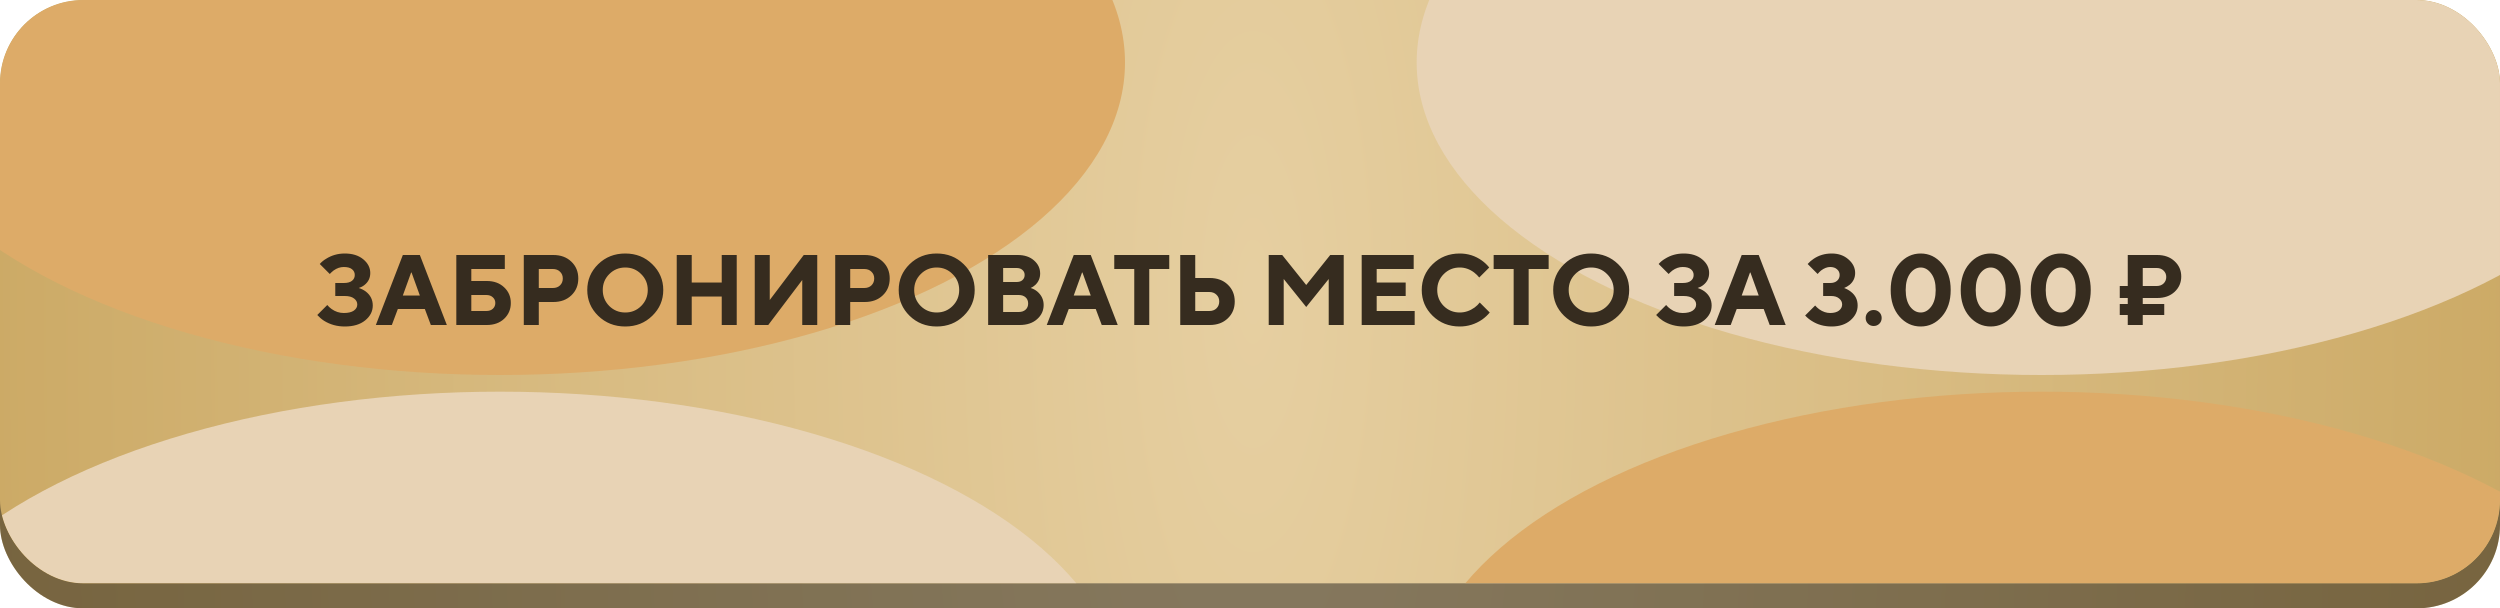
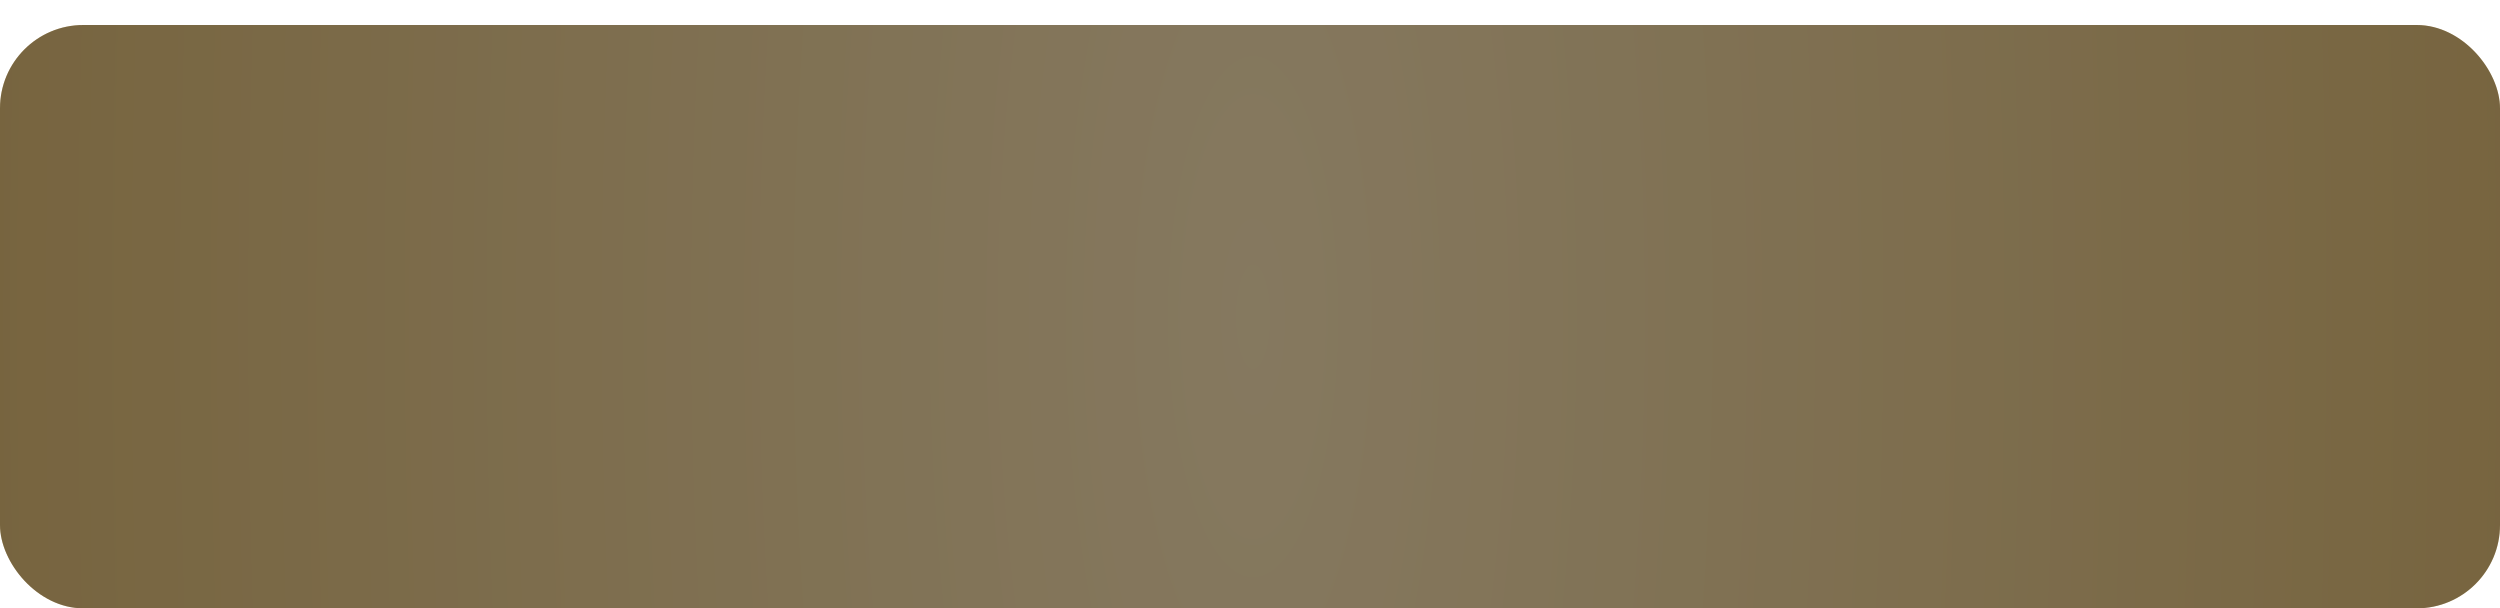
<svg xmlns="http://www.w3.org/2000/svg" width="300" height="73" viewBox="0 0 300 73" fill="none">
  <rect y="3" width="300" height="70" rx="10" fill="url(#paint0_radial_1991_152)" />
  <rect y="3" width="300" height="70" rx="10" fill="#101010" fill-opacity="0.45" />
  <g clip-path="url(#clip0_1991_152)">
-     <rect width="300" height="70" rx="10" fill="url(#paint1_radial_1991_152)" />
    <g filter="url(#filter0_f_1991_152)">
-       <ellipse cx="60" cy="7.5" rx="75" ry="37.5" fill="#DDAB68" />
-     </g>
+       </g>
    <g filter="url(#filter1_f_1991_152)">
      <ellipse cx="245" cy="7.5" rx="75" ry="37.5" fill="#E8D3B5" />
    </g>
    <g filter="url(#filter2_f_1991_152)">
      <ellipse cx="245" cy="84.5" rx="75" ry="37.5" fill="#DDAB68" />
    </g>
    <g filter="url(#filter3_f_1991_152)">
-       <ellipse cx="60" cy="84.5" rx="75" ry="37.5" fill="#E8D3B5" />
-     </g>
-     <path d="M38.073 37.8L39.273 36.6C39.417 36.776 39.589 36.936 39.789 37.08C40.237 37.4 40.725 37.56 41.253 37.56C41.789 37.56 42.193 37.464 42.465 37.272C42.737 37.08 42.873 36.836 42.873 36.54C42.873 36.252 42.745 36.012 42.489 35.82C42.233 35.62 41.861 35.52 41.373 35.52H40.233V33.96H41.253C41.693 33.96 42.021 33.872 42.237 33.696C42.461 33.52 42.573 33.288 42.573 33C42.573 32.712 42.461 32.48 42.237 32.304C42.021 32.128 41.693 32.04 41.253 32.04C40.829 32.04 40.421 32.18 40.029 32.46C39.829 32.62 39.677 32.76 39.573 32.88L38.373 31.68C38.589 31.432 38.841 31.224 39.129 31.056C39.801 30.632 40.549 30.42 41.373 30.42C42.293 30.42 43.033 30.652 43.593 31.116C44.153 31.58 44.433 32.128 44.433 32.76C44.433 33.352 44.201 33.832 43.737 34.2C43.537 34.36 43.309 34.48 43.053 34.56C43.349 34.648 43.629 34.788 43.893 34.98C44.453 35.412 44.733 35.972 44.733 36.66C44.733 37.356 44.429 37.952 43.821 38.448C43.221 38.936 42.405 39.18 41.373 39.18C40.453 39.18 39.625 38.952 38.889 38.496C38.601 38.312 38.329 38.08 38.073 37.8ZM48.341 35.46H50.381L49.385 32.7H49.337L48.341 35.46ZM45.101 39L48.341 30.6H50.381L53.621 39H51.701L50.981 37.08H47.741L47.021 39H45.101ZM56.558 37.32H58.358C58.686 37.32 58.946 37.232 59.138 37.056C59.338 36.872 59.438 36.64 59.438 36.36C59.438 36.08 59.338 35.852 59.138 35.676C58.946 35.492 58.686 35.4 58.358 35.4H56.558V37.32ZM54.758 39V30.6H60.578V32.28H56.558V33.72H58.418C59.274 33.72 59.966 33.972 60.494 34.476C61.03 34.972 61.298 35.6 61.298 36.36C61.298 37.12 61.03 37.752 60.494 38.256C59.966 38.752 59.274 39 58.418 39H54.758ZM62.855 39V30.6H66.395C67.283 30.6 68.003 30.864 68.555 31.392C69.115 31.92 69.395 32.596 69.395 33.42C69.395 34.244 69.115 34.92 68.555 35.448C68.003 35.976 67.283 36.24 66.395 36.24H64.655V39H62.855ZM64.655 34.56H66.335C66.695 34.56 66.983 34.456 67.199 34.248C67.423 34.032 67.535 33.756 67.535 33.42C67.535 33.084 67.423 32.812 67.199 32.604C66.983 32.388 66.695 32.28 66.335 32.28H64.655V34.56ZM73.112 32.892C72.592 33.412 72.332 34.048 72.332 34.8C72.332 35.552 72.592 36.192 73.112 36.72C73.64 37.24 74.28 37.5 75.032 37.5C75.784 37.5 76.42 37.24 76.94 36.72C77.468 36.192 77.732 35.552 77.732 34.8C77.732 34.048 77.468 33.412 76.94 32.892C76.42 32.364 75.784 32.1 75.032 32.1C74.28 32.1 73.64 32.364 73.112 32.892ZM71.78 37.896C70.908 37.04 70.472 36.008 70.472 34.8C70.472 33.592 70.908 32.56 71.78 31.704C72.66 30.848 73.744 30.42 75.032 30.42C76.32 30.42 77.4 30.848 78.272 31.704C79.152 32.56 79.592 33.592 79.592 34.8C79.592 36.008 79.152 37.04 78.272 37.896C77.4 38.752 76.32 39.18 75.032 39.18C73.744 39.18 72.66 38.752 71.78 37.896ZM81.207 39V30.6H83.007V33.9H86.607V30.6H88.407V39H86.607V35.58H83.007V39H81.207ZM90.57 39V30.6H92.37V36L96.45 30.6H98.07V39H96.27V33.6L92.19 39H90.57ZM100.226 39V30.6H103.766C104.654 30.6 105.374 30.864 105.926 31.392C106.486 31.92 106.766 32.596 106.766 33.42C106.766 34.244 106.486 34.92 105.926 35.448C105.374 35.976 104.654 36.24 103.766 36.24H102.026V39H100.226ZM102.026 34.56H103.706C104.066 34.56 104.354 34.456 104.57 34.248C104.794 34.032 104.906 33.756 104.906 33.42C104.906 33.084 104.794 32.812 104.57 32.604C104.354 32.388 104.066 32.28 103.706 32.28H102.026V34.56ZM110.483 32.892C109.963 33.412 109.703 34.048 109.703 34.8C109.703 35.552 109.963 36.192 110.483 36.72C111.011 37.24 111.651 37.5 112.403 37.5C113.155 37.5 113.791 37.24 114.311 36.72C114.839 36.192 115.103 35.552 115.103 34.8C115.103 34.048 114.839 33.412 114.311 32.892C113.791 32.364 113.155 32.1 112.403 32.1C111.651 32.1 111.011 32.364 110.483 32.892ZM109.151 37.896C108.279 37.04 107.843 36.008 107.843 34.8C107.843 33.592 108.279 32.56 109.151 31.704C110.031 30.848 111.115 30.42 112.403 30.42C113.691 30.42 114.771 30.848 115.643 31.704C116.523 32.56 116.963 33.592 116.963 34.8C116.963 36.008 116.523 37.04 115.643 37.896C114.771 38.752 113.691 39.18 112.403 39.18C111.115 39.18 110.031 38.752 109.151 37.896ZM118.578 39V30.6H122.118C122.934 30.6 123.586 30.816 124.074 31.248C124.57 31.672 124.818 32.196 124.818 32.82C124.818 33.364 124.626 33.82 124.242 34.188C124.058 34.356 123.87 34.48 123.678 34.56C123.958 34.64 124.218 34.776 124.458 34.968C124.978 35.408 125.238 35.952 125.238 36.6C125.238 37.272 124.974 37.84 124.446 38.304C123.926 38.768 123.23 39 122.358 39H118.578ZM120.378 37.44H122.238C122.59 37.44 122.866 37.348 123.066 37.164C123.274 36.98 123.378 36.732 123.378 36.42C123.378 36.108 123.274 35.86 123.066 35.676C122.866 35.492 122.59 35.4 122.238 35.4H120.378V37.44ZM120.378 33.84H121.998C122.294 33.84 122.526 33.764 122.694 33.612C122.87 33.452 122.958 33.248 122.958 33C122.958 32.752 122.87 32.552 122.694 32.4C122.526 32.24 122.294 32.16 121.998 32.16H120.378V33.84ZM128.849 35.46H130.889L129.893 32.7H129.845L128.849 35.46ZM125.609 39L128.849 30.6H130.889L134.129 39H132.209L131.489 37.08H128.249L127.529 39H125.609ZM136.111 39V32.28H133.711V30.6H140.311V32.28H137.911V39H136.111ZM141.629 39V30.6H143.429V33.36H145.169C146.057 33.36 146.777 33.624 147.329 34.152C147.889 34.68 148.169 35.356 148.169 36.18C148.169 37.004 147.889 37.68 147.329 38.208C146.777 38.736 146.057 39 145.169 39H141.629ZM143.429 37.32H145.109C145.469 37.32 145.757 37.216 145.973 37.008C146.197 36.792 146.309 36.516 146.309 36.18C146.309 35.844 146.197 35.572 145.973 35.364C145.757 35.148 145.469 35.04 145.109 35.04H143.429V37.32ZM152.246 39V30.6H153.866L156.746 34.2L159.626 30.6H161.246V39H159.446V33.48L156.746 36.84L154.046 33.48V39H152.246ZM163.402 39V30.6H169.642V32.28H165.202V33.9H168.682V35.52H165.202V37.32H169.762V39H163.402ZM177.568 36.3L178.768 37.5C178.52 37.804 178.22 38.084 177.868 38.34C177.052 38.9 176.152 39.18 175.168 39.18C173.88 39.18 172.796 38.752 171.916 37.896C171.044 37.04 170.608 36.008 170.608 34.8C170.608 33.592 171.044 32.56 171.916 31.704C172.796 30.848 173.88 30.42 175.168 30.42C176.152 30.42 177.036 30.7 177.82 31.26C178.156 31.5 178.452 31.78 178.708 32.1L177.508 33.3C177.348 33.092 177.144 32.892 176.896 32.7C176.368 32.3 175.792 32.1 175.168 32.1C174.416 32.1 173.776 32.364 173.248 32.892C172.728 33.412 172.468 34.048 172.468 34.8C172.468 35.552 172.728 36.192 173.248 36.72C173.776 37.24 174.416 37.5 175.168 37.5C175.8 37.5 176.396 37.3 176.956 36.9C177.212 36.708 177.416 36.508 177.568 36.3ZM181.638 39V32.28H179.238V30.6H185.838V32.28H183.438V39H181.638ZM189.022 32.892C188.502 33.412 188.242 34.048 188.242 34.8C188.242 35.552 188.502 36.192 189.022 36.72C189.55 37.24 190.19 37.5 190.942 37.5C191.694 37.5 192.33 37.24 192.85 36.72C193.378 36.192 193.642 35.552 193.642 34.8C193.642 34.048 193.378 33.412 192.85 32.892C192.33 32.364 191.694 32.1 190.942 32.1C190.19 32.1 189.55 32.364 189.022 32.892ZM187.69 37.896C186.818 37.04 186.382 36.008 186.382 34.8C186.382 33.592 186.818 32.56 187.69 31.704C188.57 30.848 189.654 30.42 190.942 30.42C192.23 30.42 193.31 30.848 194.182 31.704C195.062 32.56 195.502 33.592 195.502 34.8C195.502 36.008 195.062 37.04 194.182 37.896C193.31 38.752 192.23 39.18 190.942 39.18C189.654 39.18 188.57 38.752 187.69 37.896ZM198.737 37.8L199.937 36.6C200.081 36.776 200.253 36.936 200.453 37.08C200.901 37.4 201.389 37.56 201.917 37.56C202.453 37.56 202.857 37.464 203.129 37.272C203.401 37.08 203.537 36.836 203.537 36.54C203.537 36.252 203.409 36.012 203.153 35.82C202.897 35.62 202.525 35.52 202.037 35.52H200.897V33.96H201.917C202.357 33.96 202.685 33.872 202.901 33.696C203.125 33.52 203.237 33.288 203.237 33C203.237 32.712 203.125 32.48 202.901 32.304C202.685 32.128 202.357 32.04 201.917 32.04C201.493 32.04 201.085 32.18 200.693 32.46C200.493 32.62 200.341 32.76 200.237 32.88L199.037 31.68C199.253 31.432 199.505 31.224 199.793 31.056C200.465 30.632 201.213 30.42 202.037 30.42C202.957 30.42 203.697 30.652 204.257 31.116C204.817 31.58 205.097 32.128 205.097 32.76C205.097 33.352 204.865 33.832 204.401 34.2C204.201 34.36 203.973 34.48 203.717 34.56C204.013 34.648 204.293 34.788 204.557 34.98C205.117 35.412 205.397 35.972 205.397 36.66C205.397 37.356 205.093 37.952 204.485 38.448C203.885 38.936 203.069 39.18 202.037 39.18C201.117 39.18 200.289 38.952 199.553 38.496C199.265 38.312 198.993 38.08 198.737 37.8ZM209.005 35.46H211.045L210.049 32.7H210.001L209.005 35.46ZM205.765 39L209.005 30.6H211.045L214.285 39H212.365L211.645 37.08H208.405L207.685 39H205.765ZM216.618 37.86L217.818 36.66C217.962 36.828 218.126 36.98 218.31 37.116C218.734 37.412 219.17 37.56 219.618 37.56C220.074 37.56 220.426 37.464 220.674 37.272C220.93 37.072 221.058 36.828 221.058 36.54C221.058 36.252 220.938 36.012 220.698 35.82C220.466 35.62 220.146 35.52 219.738 35.52H218.778V33.96H219.618C219.97 33.96 220.246 33.872 220.446 33.696C220.654 33.512 220.758 33.28 220.758 33C220.758 32.72 220.654 32.492 220.446 32.316C220.246 32.132 219.97 32.04 219.618 32.04C219.266 32.04 218.902 32.18 218.526 32.46C218.366 32.596 218.23 32.736 218.118 32.88L216.918 31.68C217.142 31.432 217.382 31.224 217.638 31.056C218.27 30.632 218.99 30.42 219.798 30.42C220.614 30.42 221.286 30.656 221.814 31.128C222.35 31.592 222.618 32.136 222.618 32.76C222.618 33.328 222.398 33.8 221.958 34.176C221.742 34.344 221.522 34.472 221.298 34.56C221.602 34.672 221.87 34.82 222.102 35.004C222.646 35.42 222.918 35.972 222.918 36.66C222.918 37.34 222.63 37.932 222.054 38.436C221.478 38.932 220.726 39.18 219.798 39.18C218.902 39.18 218.11 38.96 217.422 38.52C217.11 38.328 216.842 38.108 216.618 37.86ZM224.156 38.844C223.972 38.66 223.88 38.432 223.88 38.16C223.88 37.888 223.972 37.66 224.156 37.476C224.34 37.292 224.568 37.2 224.84 37.2C225.112 37.2 225.34 37.292 225.524 37.476C225.708 37.66 225.8 37.888 225.8 38.16C225.8 38.432 225.708 38.66 225.524 38.844C225.34 39.028 225.112 39.12 224.84 39.12C224.568 39.12 224.34 39.028 224.156 38.844ZM229.211 36.792C229.571 37.264 229.995 37.5 230.483 37.5C230.971 37.5 231.391 37.264 231.743 36.792C232.103 36.312 232.283 35.648 232.283 34.8C232.283 33.952 232.103 33.292 231.743 32.82C231.391 32.34 230.971 32.1 230.483 32.1C229.995 32.1 229.571 32.34 229.211 32.82C228.859 33.292 228.683 33.952 228.683 34.8C228.683 35.648 228.859 36.312 229.211 36.792ZM233.027 37.98C232.331 38.78 231.483 39.18 230.483 39.18C229.483 39.18 228.631 38.78 227.927 37.98C227.231 37.172 226.883 36.112 226.883 34.8C226.883 33.488 227.231 32.432 227.927 31.632C228.631 30.824 229.483 30.42 230.483 30.42C231.483 30.42 232.331 30.824 233.027 31.632C233.731 32.432 234.083 33.488 234.083 34.8C234.083 36.112 233.731 37.172 233.027 37.98ZM237.614 36.792C237.974 37.264 238.398 37.5 238.886 37.5C239.374 37.5 239.794 37.264 240.146 36.792C240.506 36.312 240.686 35.648 240.686 34.8C240.686 33.952 240.506 33.292 240.146 32.82C239.794 32.34 239.374 32.1 238.886 32.1C238.398 32.1 237.974 32.34 237.614 32.82C237.262 33.292 237.086 33.952 237.086 34.8C237.086 35.648 237.262 36.312 237.614 36.792ZM241.43 37.98C240.734 38.78 239.886 39.18 238.886 39.18C237.886 39.18 237.034 38.78 236.33 37.98C235.634 37.172 235.286 36.112 235.286 34.8C235.286 33.488 235.634 32.432 236.33 31.632C237.034 30.824 237.886 30.42 238.886 30.42C239.886 30.42 240.734 30.824 241.43 31.632C242.134 32.432 242.486 33.488 242.486 34.8C242.486 36.112 242.134 37.172 241.43 37.98ZM246.016 36.792C246.376 37.264 246.8 37.5 247.288 37.5C247.776 37.5 248.196 37.264 248.548 36.792C248.908 36.312 249.088 35.648 249.088 34.8C249.088 33.952 248.908 33.292 248.548 32.82C248.196 32.34 247.776 32.1 247.288 32.1C246.8 32.1 246.376 32.34 246.016 32.82C245.664 33.292 245.488 33.952 245.488 34.8C245.488 35.648 245.664 36.312 246.016 36.792ZM249.832 37.98C249.136 38.78 248.288 39.18 247.288 39.18C246.288 39.18 245.436 38.78 244.732 37.98C244.036 37.172 243.688 36.112 243.688 34.8C243.688 33.488 244.036 32.432 244.732 31.632C245.436 30.824 246.288 30.42 247.288 30.42C248.288 30.42 249.136 30.824 249.832 31.632C250.536 32.432 250.888 33.488 250.888 34.8C250.888 36.112 250.536 37.172 249.832 37.98ZM257.13 34.32H258.81C259.146 34.32 259.418 34.22 259.626 34.02C259.842 33.812 259.95 33.552 259.95 33.24C259.95 32.928 259.842 32.672 259.626 32.472C259.418 32.264 259.146 32.16 258.81 32.16H257.13V34.32ZM255.33 39V37.8H254.37V36.48H255.33V35.76H254.37V34.32H255.33V30.6H258.87C259.726 30.6 260.418 30.848 260.946 31.344C261.482 31.832 261.75 32.444 261.75 33.18C261.75 33.916 261.482 34.532 260.946 35.028C260.418 35.516 259.726 35.76 258.87 35.76H257.13V36.48H259.71V37.8H257.13V39H255.33Z" fill="#362C1F" />
+       </g>
+     <path d="M38.073 37.8L39.273 36.6C39.417 36.776 39.589 36.936 39.789 37.08C40.237 37.4 40.725 37.56 41.253 37.56C41.789 37.56 42.193 37.464 42.465 37.272C42.737 37.08 42.873 36.836 42.873 36.54C42.873 36.252 42.745 36.012 42.489 35.82C42.233 35.62 41.861 35.52 41.373 35.52H40.233V33.96H41.253C41.693 33.96 42.021 33.872 42.237 33.696C42.461 33.52 42.573 33.288 42.573 33C42.573 32.712 42.461 32.48 42.237 32.304C42.021 32.128 41.693 32.04 41.253 32.04C40.829 32.04 40.421 32.18 40.029 32.46C39.829 32.62 39.677 32.76 39.573 32.88L38.373 31.68C38.589 31.432 38.841 31.224 39.129 31.056C39.801 30.632 40.549 30.42 41.373 30.42C42.293 30.42 43.033 30.652 43.593 31.116C44.153 31.58 44.433 32.128 44.433 32.76C44.433 33.352 44.201 33.832 43.737 34.2C43.537 34.36 43.309 34.48 43.053 34.56C43.349 34.648 43.629 34.788 43.893 34.98C44.453 35.412 44.733 35.972 44.733 36.66C44.733 37.356 44.429 37.952 43.821 38.448C43.221 38.936 42.405 39.18 41.373 39.18C40.453 39.18 39.625 38.952 38.889 38.496C38.601 38.312 38.329 38.08 38.073 37.8ZM48.341 35.46H50.381L49.385 32.7H49.337L48.341 35.46ZM45.101 39L48.341 30.6H50.381L53.621 39H51.701L50.981 37.08H47.741L47.021 39H45.101ZM56.558 37.32H58.358C58.686 37.32 58.946 37.232 59.138 37.056C59.338 36.872 59.438 36.64 59.438 36.36C59.438 36.08 59.338 35.852 59.138 35.676C58.946 35.492 58.686 35.4 58.358 35.4H56.558V37.32ZM54.758 39V30.6H60.578V32.28H56.558V33.72H58.418C59.274 33.72 59.966 33.972 60.494 34.476C61.03 34.972 61.298 35.6 61.298 36.36C61.298 37.12 61.03 37.752 60.494 38.256C59.966 38.752 59.274 39 58.418 39H54.758ZM62.855 39V30.6H66.395C67.283 30.6 68.003 30.864 68.555 31.392C69.115 31.92 69.395 32.596 69.395 33.42C69.395 34.244 69.115 34.92 68.555 35.448C68.003 35.976 67.283 36.24 66.395 36.24H64.655V39H62.855ZM64.655 34.56H66.335C66.695 34.56 66.983 34.456 67.199 34.248C67.423 34.032 67.535 33.756 67.535 33.42C67.535 33.084 67.423 32.812 67.199 32.604C66.983 32.388 66.695 32.28 66.335 32.28H64.655V34.56ZM73.112 32.892C72.592 33.412 72.332 34.048 72.332 34.8C72.332 35.552 72.592 36.192 73.112 36.72C73.64 37.24 74.28 37.5 75.032 37.5C75.784 37.5 76.42 37.24 76.94 36.72C77.468 36.192 77.732 35.552 77.732 34.8C77.732 34.048 77.468 33.412 76.94 32.892C76.42 32.364 75.784 32.1 75.032 32.1C74.28 32.1 73.64 32.364 73.112 32.892ZM71.78 37.896C70.908 37.04 70.472 36.008 70.472 34.8C70.472 33.592 70.908 32.56 71.78 31.704C72.66 30.848 73.744 30.42 75.032 30.42C76.32 30.42 77.4 30.848 78.272 31.704C79.152 32.56 79.592 33.592 79.592 34.8C79.592 36.008 79.152 37.04 78.272 37.896C77.4 38.752 76.32 39.18 75.032 39.18C73.744 39.18 72.66 38.752 71.78 37.896ZM81.207 39V30.6H83.007V33.9H86.607V30.6H88.407V39H86.607V35.58H83.007V39H81.207ZM90.57 39V30.6H92.37V36L96.45 30.6H98.07V39H96.27L92.19 39H90.57ZM100.226 39V30.6H103.766C104.654 30.6 105.374 30.864 105.926 31.392C106.486 31.92 106.766 32.596 106.766 33.42C106.766 34.244 106.486 34.92 105.926 35.448C105.374 35.976 104.654 36.24 103.766 36.24H102.026V39H100.226ZM102.026 34.56H103.706C104.066 34.56 104.354 34.456 104.57 34.248C104.794 34.032 104.906 33.756 104.906 33.42C104.906 33.084 104.794 32.812 104.57 32.604C104.354 32.388 104.066 32.28 103.706 32.28H102.026V34.56ZM110.483 32.892C109.963 33.412 109.703 34.048 109.703 34.8C109.703 35.552 109.963 36.192 110.483 36.72C111.011 37.24 111.651 37.5 112.403 37.5C113.155 37.5 113.791 37.24 114.311 36.72C114.839 36.192 115.103 35.552 115.103 34.8C115.103 34.048 114.839 33.412 114.311 32.892C113.791 32.364 113.155 32.1 112.403 32.1C111.651 32.1 111.011 32.364 110.483 32.892ZM109.151 37.896C108.279 37.04 107.843 36.008 107.843 34.8C107.843 33.592 108.279 32.56 109.151 31.704C110.031 30.848 111.115 30.42 112.403 30.42C113.691 30.42 114.771 30.848 115.643 31.704C116.523 32.56 116.963 33.592 116.963 34.8C116.963 36.008 116.523 37.04 115.643 37.896C114.771 38.752 113.691 39.18 112.403 39.18C111.115 39.18 110.031 38.752 109.151 37.896ZM118.578 39V30.6H122.118C122.934 30.6 123.586 30.816 124.074 31.248C124.57 31.672 124.818 32.196 124.818 32.82C124.818 33.364 124.626 33.82 124.242 34.188C124.058 34.356 123.87 34.48 123.678 34.56C123.958 34.64 124.218 34.776 124.458 34.968C124.978 35.408 125.238 35.952 125.238 36.6C125.238 37.272 124.974 37.84 124.446 38.304C123.926 38.768 123.23 39 122.358 39H118.578ZM120.378 37.44H122.238C122.59 37.44 122.866 37.348 123.066 37.164C123.274 36.98 123.378 36.732 123.378 36.42C123.378 36.108 123.274 35.86 123.066 35.676C122.866 35.492 122.59 35.4 122.238 35.4H120.378V37.44ZM120.378 33.84H121.998C122.294 33.84 122.526 33.764 122.694 33.612C122.87 33.452 122.958 33.248 122.958 33C122.958 32.752 122.87 32.552 122.694 32.4C122.526 32.24 122.294 32.16 121.998 32.16H120.378V33.84ZM128.849 35.46H130.889L129.893 32.7H129.845L128.849 35.46ZM125.609 39L128.849 30.6H130.889L134.129 39H132.209L131.489 37.08H128.249L127.529 39H125.609ZM136.111 39V32.28H133.711V30.6H140.311V32.28H137.911V39H136.111ZM141.629 39V30.6H143.429V33.36H145.169C146.057 33.36 146.777 33.624 147.329 34.152C147.889 34.68 148.169 35.356 148.169 36.18C148.169 37.004 147.889 37.68 147.329 38.208C146.777 38.736 146.057 39 145.169 39H141.629ZM143.429 37.32H145.109C145.469 37.32 145.757 37.216 145.973 37.008C146.197 36.792 146.309 36.516 146.309 36.18C146.309 35.844 146.197 35.572 145.973 35.364C145.757 35.148 145.469 35.04 145.109 35.04H143.429V37.32ZM152.246 39V30.6H153.866L156.746 34.2L159.626 30.6H161.246V39H159.446V33.48L156.746 36.84L154.046 33.48V39H152.246ZM163.402 39V30.6H169.642V32.28H165.202V33.9H168.682V35.52H165.202V37.32H169.762V39H163.402ZM177.568 36.3L178.768 37.5C178.52 37.804 178.22 38.084 177.868 38.34C177.052 38.9 176.152 39.18 175.168 39.18C173.88 39.18 172.796 38.752 171.916 37.896C171.044 37.04 170.608 36.008 170.608 34.8C170.608 33.592 171.044 32.56 171.916 31.704C172.796 30.848 173.88 30.42 175.168 30.42C176.152 30.42 177.036 30.7 177.82 31.26C178.156 31.5 178.452 31.78 178.708 32.1L177.508 33.3C177.348 33.092 177.144 32.892 176.896 32.7C176.368 32.3 175.792 32.1 175.168 32.1C174.416 32.1 173.776 32.364 173.248 32.892C172.728 33.412 172.468 34.048 172.468 34.8C172.468 35.552 172.728 36.192 173.248 36.72C173.776 37.24 174.416 37.5 175.168 37.5C175.8 37.5 176.396 37.3 176.956 36.9C177.212 36.708 177.416 36.508 177.568 36.3ZM181.638 39V32.28H179.238V30.6H185.838V32.28H183.438V39H181.638ZM189.022 32.892C188.502 33.412 188.242 34.048 188.242 34.8C188.242 35.552 188.502 36.192 189.022 36.72C189.55 37.24 190.19 37.5 190.942 37.5C191.694 37.5 192.33 37.24 192.85 36.72C193.378 36.192 193.642 35.552 193.642 34.8C193.642 34.048 193.378 33.412 192.85 32.892C192.33 32.364 191.694 32.1 190.942 32.1C190.19 32.1 189.55 32.364 189.022 32.892ZM187.69 37.896C186.818 37.04 186.382 36.008 186.382 34.8C186.382 33.592 186.818 32.56 187.69 31.704C188.57 30.848 189.654 30.42 190.942 30.42C192.23 30.42 193.31 30.848 194.182 31.704C195.062 32.56 195.502 33.592 195.502 34.8C195.502 36.008 195.062 37.04 194.182 37.896C193.31 38.752 192.23 39.18 190.942 39.18C189.654 39.18 188.57 38.752 187.69 37.896ZM198.737 37.8L199.937 36.6C200.081 36.776 200.253 36.936 200.453 37.08C200.901 37.4 201.389 37.56 201.917 37.56C202.453 37.56 202.857 37.464 203.129 37.272C203.401 37.08 203.537 36.836 203.537 36.54C203.537 36.252 203.409 36.012 203.153 35.82C202.897 35.62 202.525 35.52 202.037 35.52H200.897V33.96H201.917C202.357 33.96 202.685 33.872 202.901 33.696C203.125 33.52 203.237 33.288 203.237 33C203.237 32.712 203.125 32.48 202.901 32.304C202.685 32.128 202.357 32.04 201.917 32.04C201.493 32.04 201.085 32.18 200.693 32.46C200.493 32.62 200.341 32.76 200.237 32.88L199.037 31.68C199.253 31.432 199.505 31.224 199.793 31.056C200.465 30.632 201.213 30.42 202.037 30.42C202.957 30.42 203.697 30.652 204.257 31.116C204.817 31.58 205.097 32.128 205.097 32.76C205.097 33.352 204.865 33.832 204.401 34.2C204.201 34.36 203.973 34.48 203.717 34.56C204.013 34.648 204.293 34.788 204.557 34.98C205.117 35.412 205.397 35.972 205.397 36.66C205.397 37.356 205.093 37.952 204.485 38.448C203.885 38.936 203.069 39.18 202.037 39.18C201.117 39.18 200.289 38.952 199.553 38.496C199.265 38.312 198.993 38.08 198.737 37.8ZM209.005 35.46H211.045L210.049 32.7H210.001L209.005 35.46ZM205.765 39L209.005 30.6H211.045L214.285 39H212.365L211.645 37.08H208.405L207.685 39H205.765ZM216.618 37.86L217.818 36.66C217.962 36.828 218.126 36.98 218.31 37.116C218.734 37.412 219.17 37.56 219.618 37.56C220.074 37.56 220.426 37.464 220.674 37.272C220.93 37.072 221.058 36.828 221.058 36.54C221.058 36.252 220.938 36.012 220.698 35.82C220.466 35.62 220.146 35.52 219.738 35.52H218.778V33.96H219.618C219.97 33.96 220.246 33.872 220.446 33.696C220.654 33.512 220.758 33.28 220.758 33C220.758 32.72 220.654 32.492 220.446 32.316C220.246 32.132 219.97 32.04 219.618 32.04C219.266 32.04 218.902 32.18 218.526 32.46C218.366 32.596 218.23 32.736 218.118 32.88L216.918 31.68C217.142 31.432 217.382 31.224 217.638 31.056C218.27 30.632 218.99 30.42 219.798 30.42C220.614 30.42 221.286 30.656 221.814 31.128C222.35 31.592 222.618 32.136 222.618 32.76C222.618 33.328 222.398 33.8 221.958 34.176C221.742 34.344 221.522 34.472 221.298 34.56C221.602 34.672 221.87 34.82 222.102 35.004C222.646 35.42 222.918 35.972 222.918 36.66C222.918 37.34 222.63 37.932 222.054 38.436C221.478 38.932 220.726 39.18 219.798 39.18C218.902 39.18 218.11 38.96 217.422 38.52C217.11 38.328 216.842 38.108 216.618 37.86ZM224.156 38.844C223.972 38.66 223.88 38.432 223.88 38.16C223.88 37.888 223.972 37.66 224.156 37.476C224.34 37.292 224.568 37.2 224.84 37.2C225.112 37.2 225.34 37.292 225.524 37.476C225.708 37.66 225.8 37.888 225.8 38.16C225.8 38.432 225.708 38.66 225.524 38.844C225.34 39.028 225.112 39.12 224.84 39.12C224.568 39.12 224.34 39.028 224.156 38.844ZM229.211 36.792C229.571 37.264 229.995 37.5 230.483 37.5C230.971 37.5 231.391 37.264 231.743 36.792C232.103 36.312 232.283 35.648 232.283 34.8C232.283 33.952 232.103 33.292 231.743 32.82C231.391 32.34 230.971 32.1 230.483 32.1C229.995 32.1 229.571 32.34 229.211 32.82C228.859 33.292 228.683 33.952 228.683 34.8C228.683 35.648 228.859 36.312 229.211 36.792ZM233.027 37.98C232.331 38.78 231.483 39.18 230.483 39.18C229.483 39.18 228.631 38.78 227.927 37.98C227.231 37.172 226.883 36.112 226.883 34.8C226.883 33.488 227.231 32.432 227.927 31.632C228.631 30.824 229.483 30.42 230.483 30.42C231.483 30.42 232.331 30.824 233.027 31.632C233.731 32.432 234.083 33.488 234.083 34.8C234.083 36.112 233.731 37.172 233.027 37.98ZM237.614 36.792C237.974 37.264 238.398 37.5 238.886 37.5C239.374 37.5 239.794 37.264 240.146 36.792C240.506 36.312 240.686 35.648 240.686 34.8C240.686 33.952 240.506 33.292 240.146 32.82C239.794 32.34 239.374 32.1 238.886 32.1C238.398 32.1 237.974 32.34 237.614 32.82C237.262 33.292 237.086 33.952 237.086 34.8C237.086 35.648 237.262 36.312 237.614 36.792ZM241.43 37.98C240.734 38.78 239.886 39.18 238.886 39.18C237.886 39.18 237.034 38.78 236.33 37.98C235.634 37.172 235.286 36.112 235.286 34.8C235.286 33.488 235.634 32.432 236.33 31.632C237.034 30.824 237.886 30.42 238.886 30.42C239.886 30.42 240.734 30.824 241.43 31.632C242.134 32.432 242.486 33.488 242.486 34.8C242.486 36.112 242.134 37.172 241.43 37.98ZM246.016 36.792C246.376 37.264 246.8 37.5 247.288 37.5C247.776 37.5 248.196 37.264 248.548 36.792C248.908 36.312 249.088 35.648 249.088 34.8C249.088 33.952 248.908 33.292 248.548 32.82C248.196 32.34 247.776 32.1 247.288 32.1C246.8 32.1 246.376 32.34 246.016 32.82C245.664 33.292 245.488 33.952 245.488 34.8C245.488 35.648 245.664 36.312 246.016 36.792ZM249.832 37.98C249.136 38.78 248.288 39.18 247.288 39.18C246.288 39.18 245.436 38.78 244.732 37.98C244.036 37.172 243.688 36.112 243.688 34.8C243.688 33.488 244.036 32.432 244.732 31.632C245.436 30.824 246.288 30.42 247.288 30.42C248.288 30.42 249.136 30.824 249.832 31.632C250.536 32.432 250.888 33.488 250.888 34.8C250.888 36.112 250.536 37.172 249.832 37.98ZM257.13 34.32H258.81C259.146 34.32 259.418 34.22 259.626 34.02C259.842 33.812 259.95 33.552 259.95 33.24C259.95 32.928 259.842 32.672 259.626 32.472C259.418 32.264 259.146 32.16 258.81 32.16H257.13V34.32ZM255.33 39V37.8H254.37V36.48H255.33V35.76H254.37V34.32H255.33V30.6H258.87C259.726 30.6 260.418 30.848 260.946 31.344C261.482 31.832 261.75 32.444 261.75 33.18C261.75 33.916 261.482 34.532 260.946 35.028C260.418 35.516 259.726 35.76 258.87 35.76H257.13V36.48H259.71V37.8H257.13V39H255.33Z" fill="#362C1F" />
  </g>
  <defs>
    <filter id="filter0_f_1991_152" x="-105" y="-120" width="330" height="255" filterUnits="userSpaceOnUse" color-interpolation-filters="sRGB">
      <feFlood flood-opacity="0" result="BackgroundImageFix" />
      <feBlend mode="normal" in="SourceGraphic" in2="BackgroundImageFix" result="shape" />
      <feGaussianBlur stdDeviation="45" result="effect1_foregroundBlur_1991_152" />
    </filter>
    <filter id="filter1_f_1991_152" x="50" y="-150" width="390" height="315" filterUnits="userSpaceOnUse" color-interpolation-filters="sRGB">
      <feFlood flood-opacity="0" result="BackgroundImageFix" />
      <feBlend mode="normal" in="SourceGraphic" in2="BackgroundImageFix" result="shape" />
      <feGaussianBlur stdDeviation="60" result="effect1_foregroundBlur_1991_152" />
    </filter>
    <filter id="filter2_f_1991_152" x="80" y="-43" width="330" height="255" filterUnits="userSpaceOnUse" color-interpolation-filters="sRGB">
      <feFlood flood-opacity="0" result="BackgroundImageFix" />
      <feBlend mode="normal" in="SourceGraphic" in2="BackgroundImageFix" result="shape" />
      <feGaussianBlur stdDeviation="45" result="effect1_foregroundBlur_1991_152" />
    </filter>
    <filter id="filter3_f_1991_152" x="-135" y="-73" width="390" height="315" filterUnits="userSpaceOnUse" color-interpolation-filters="sRGB">
      <feFlood flood-opacity="0" result="BackgroundImageFix" />
      <feBlend mode="normal" in="SourceGraphic" in2="BackgroundImageFix" result="shape" />
      <feGaussianBlur stdDeviation="60" result="effect1_foregroundBlur_1991_152" />
    </filter>
    <radialGradient id="paint0_radial_1991_152" cx="0" cy="0" r="1" gradientUnits="userSpaceOnUse" gradientTransform="translate(150.37 38) rotate(180) scale(150.37 449.553)">
      <stop stop-color="#E6CFA1" />
      <stop offset="1" stop-color="#CCAA66" />
    </radialGradient>
    <radialGradient id="paint1_radial_1991_152" cx="0" cy="0" r="1" gradientUnits="userSpaceOnUse" gradientTransform="translate(150.37 35) rotate(180) scale(150.37 449.553)">
      <stop stop-color="#E6CFA1" />
      <stop offset="1" stop-color="#CCAA66" />
    </radialGradient>
    <clipPath id="clip0_1991_152">
-       <rect width="300" height="70" rx="10" fill="white" />
-     </clipPath>
+       </clipPath>
  </defs>
</svg>